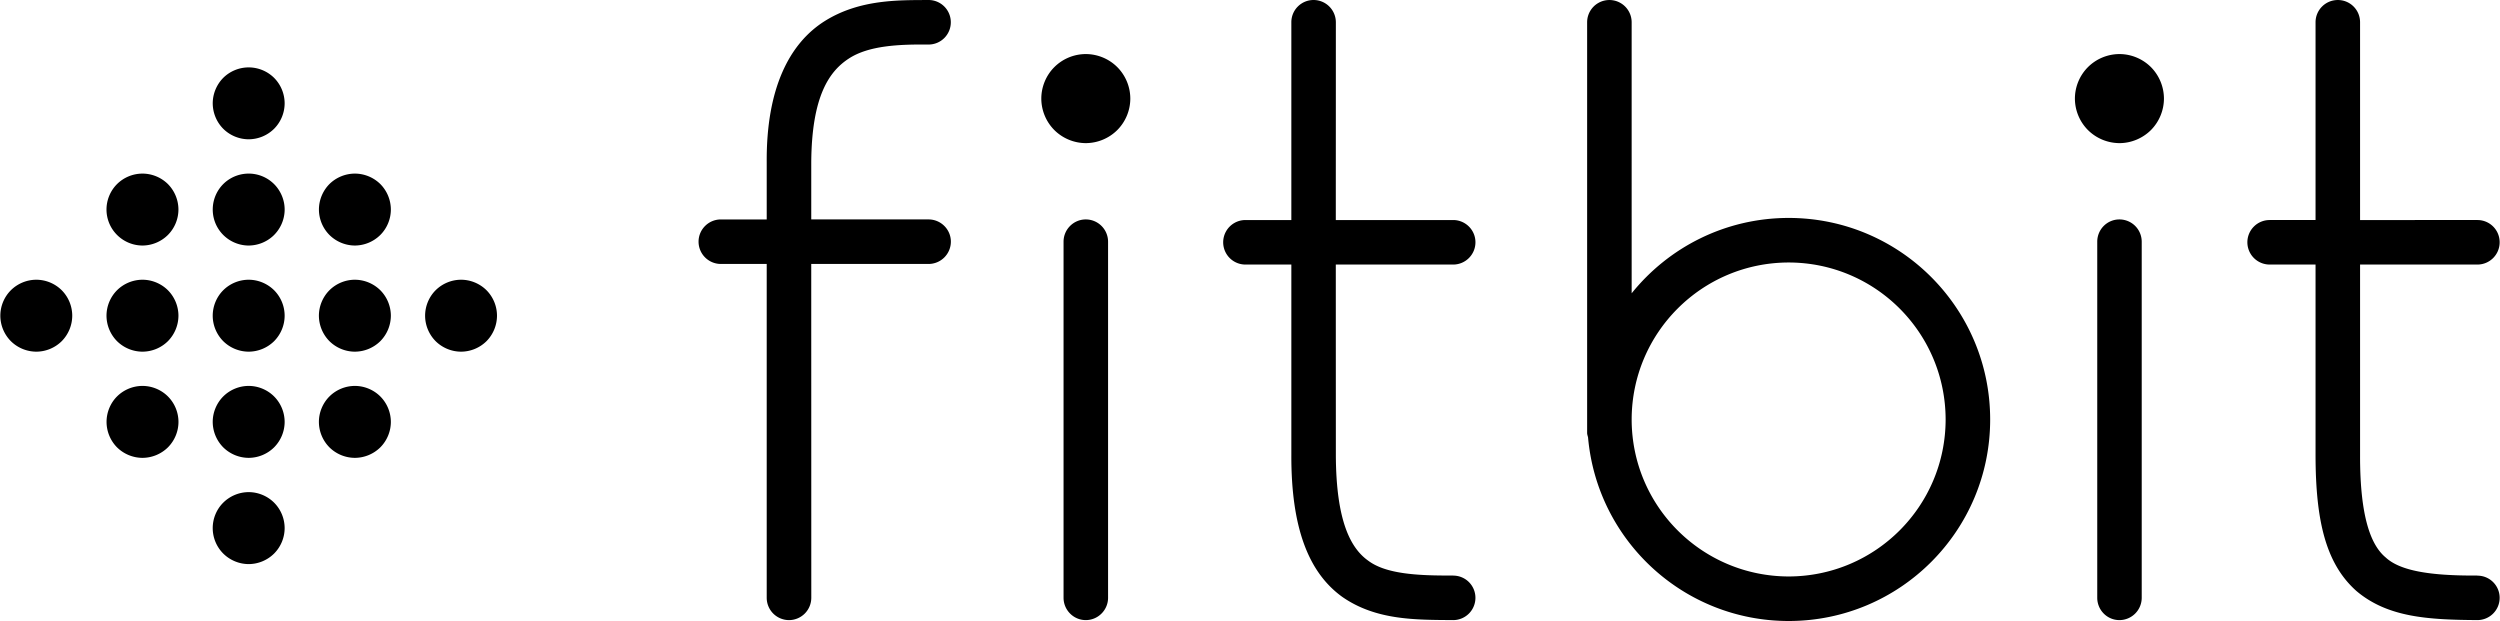
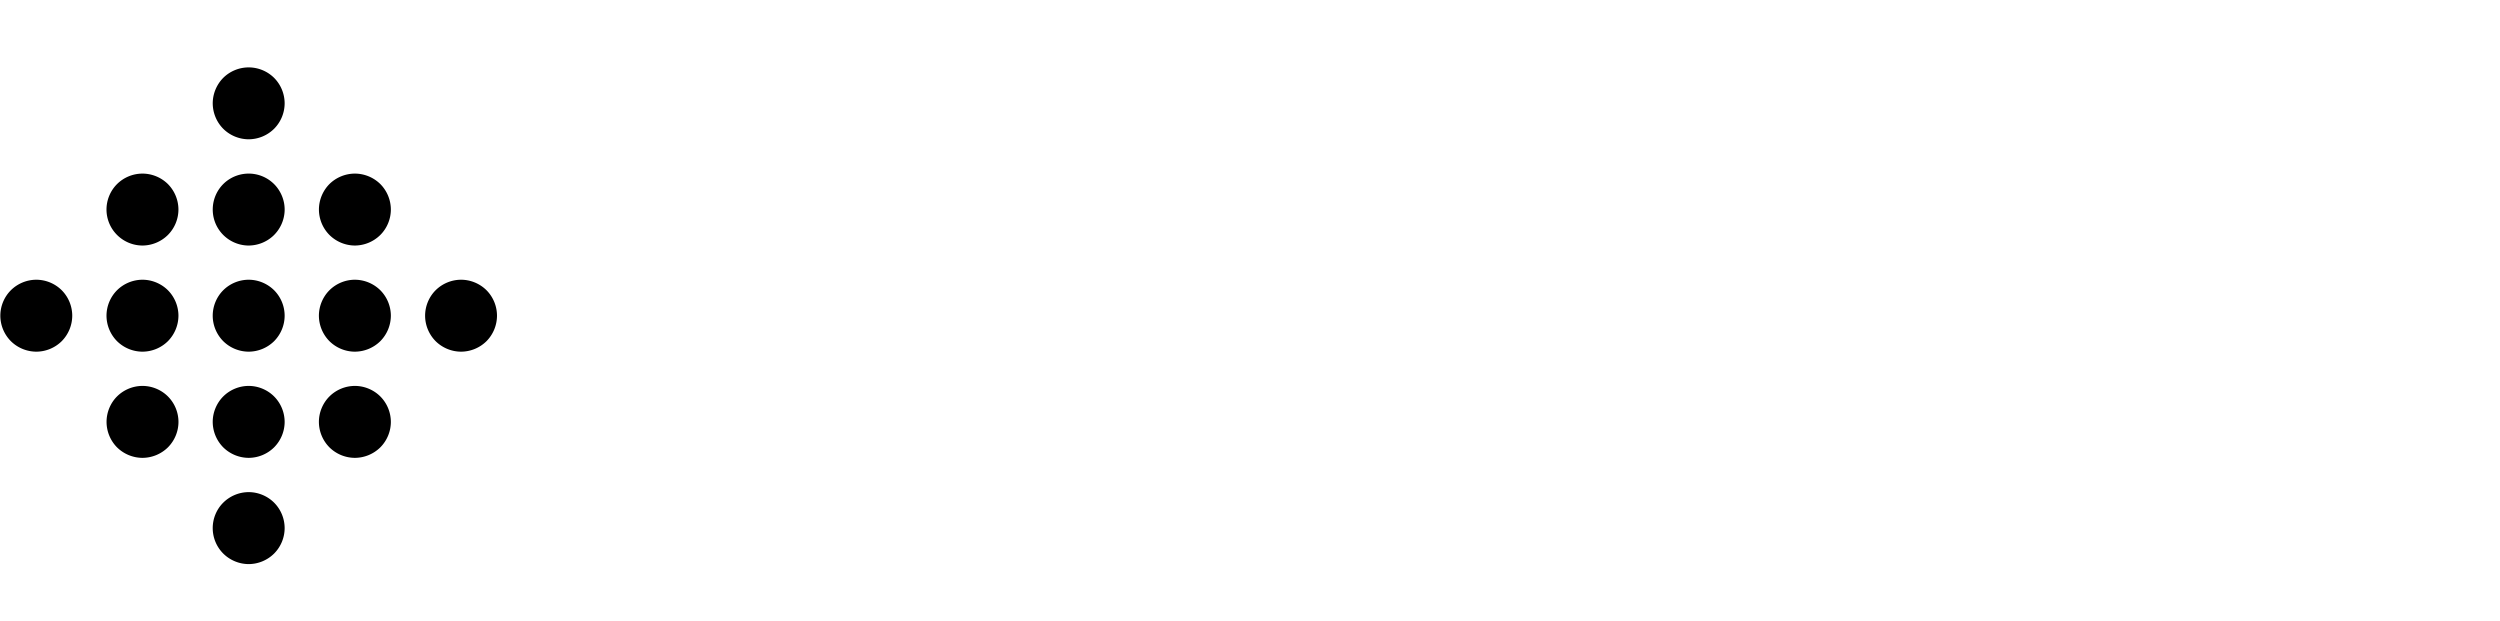
<svg xmlns="http://www.w3.org/2000/svg" width="2500" height="621" viewBox="0 0 495.049 123.004">
-   <path d="M183.857 43.463H160.62V32.115c.1-13.133 3.596-18.012 7.44-20.516 3.965-2.594 10.004-2.83 15.797-2.777a4.405 4.405 0 0 0 4.406-4.416A4.405 4.405 0 0 0 183.857 0c-5.766.047-13.551-.197-20.514 4.143-7.082 4.43-11.637 13.406-11.545 27.973v11.348h-9.08c-2.441 0-4.42 1.98-4.42 4.406a4.42 4.42 0 0 0 4.42 4.414h9.08v66.123a4.423 4.423 0 0 0 4.414 4.42 4.424 4.424 0 0 0 4.416-4.42c-.002-42.283-.01-45.197-.01-66.123h23.237a4.425 4.425 0 0 0 4.42-4.414c.002-2.427-1.984-4.407-4.418-4.407zM287.77 114.012v-.02c-7.438.066-13.436-.381-16.84-2.943-3.369-2.395-6.361-7.631-6.4-20.975-.006-18.98-.01-27.756-.01-37.672h23.246c2.437 0 4.414-1.979 4.414-4.414s-1.979-4.404-4.414-4.404H264.52c0-8.787.01-20.129.01-39.17A4.42 4.42 0 0 0 260.11 0a4.399 4.399 0 0 0-4.396 4.414v39.17h-9.092a4.408 4.408 0 0 0 0 8.818h9.092v37.672c-.051 14.363 3.354 23.293 10.076 28.145 6.705 4.674 14.541 4.545 21.979 4.607a4.414 4.414 0 0 0 4.408-4.42 4.396 4.396 0 0 0-4.407-4.394zM490.645 114.021V114c-9.521.065-15.359-.974-18.172-3.582-2.9-2.396-5.088-7.944-5.072-20.158V52.401h23.24c2.447 0 4.408-1.979 4.408-4.414s-1.961-4.404-4.408-4.404H467.4V4.405A4.393 4.393 0 0 0 463 .003a4.408 4.408 0 0 0-4.418 4.402v39.178h-9.086a4.41 4.41 0 0 0-4.418 4.404 4.417 4.417 0 0 0 4.418 4.414h9.086V90.26c.027 12.896 2.023 21.423 8.121 26.822 6.185 5.213 14.17 5.674 23.941 5.742a4.409 4.409 0 0 0 4.404-4.406 4.394 4.394 0 0 0-4.403-4.397zM210.594 118.406V47.875c0-2.432 1.979-4.412 4.402-4.412a4.419 4.419 0 0 1 4.416 4.412v70.531c0 2.428-1.98 4.42-4.416 4.42-2.423 0-4.402-1.992-4.402-4.42zM415.342 118.406V47.875c0-2.432 1.957-4.412 4.391-4.412a4.415 4.415 0 0 1 4.418 4.412v70.531a4.424 4.424 0 0 1-4.418 4.42c-2.434 0-4.391-1.992-4.391-4.42zM354.225 43.168c-12.578.008-23.791 5.836-31.104 14.926V4.414a4.41 4.41 0 0 0-8.82 0V85.75c0 .312.115.588.182.885 1.795 20.385 18.883 36.369 39.744 36.369 22.043 0 39.906-17.859 39.906-39.908-.002-22.051-17.865-39.918-39.908-39.928zm0 71.016c-17.182-.033-31.082-13.91-31.104-31.088.022-17.19 13.924-31.072 31.104-31.102 17.174.029 31.059 13.91 31.086 31.102-.029 17.177-13.913 31.054-31.086 31.088zM208.771 25.764a8.873 8.873 0 0 1-2.582-6.236c0-2.324.938-4.594 2.582-6.236A8.841 8.841 0 0 1 215 10.71c2.321 0 4.592.938 6.233 2.582a8.86 8.86 0 0 1 2.584 6.236 8.87 8.87 0 0 1-2.584 6.236A8.9 8.9 0 0 1 215 28.35a8.885 8.885 0 0 1-6.229-2.586zM413.504 25.764a8.873 8.873 0 0 1-2.586-6.236 8.86 8.86 0 0 1 2.586-6.236 8.872 8.872 0 0 1 6.24-2.582c2.317 0 4.583.938 6.231 2.582a8.902 8.902 0 0 1 2.578 6.236 8.91 8.91 0 0 1-2.578 6.236c-1.648 1.637-3.914 2.586-6.231 2.586a8.913 8.913 0 0 1-6.24-2.586z" />
  <g>
    <path d="M44.148 109.641a7.144 7.144 0 0 1-2.082-5.041c0-1.875.748-3.707 2.082-5.033a7.18 7.18 0 0 1 5.041-2.088c1.875 0 3.711.761 5.039 2.088a7.153 7.153 0 0 1 2.084 5.033 7.171 7.171 0 0 1-2.084 5.041 7.204 7.204 0 0 1-5.039 2.092 7.213 7.213 0 0 1-5.041-2.092zM44.148 67.574a7.196 7.196 0 0 1-2.082-5.041c0-1.879.756-3.713 2.082-5.041a7.178 7.178 0 0 1 5.035-2.084c1.881 0 3.709.76 5.045 2.084a7.168 7.168 0 0 1 2.084 5.041 7.19 7.19 0 0 1-2.084 5.041 7.212 7.212 0 0 1-5.045 2.082 7.188 7.188 0 0 1-5.035-2.082zM44.15 25.506a7.215 7.215 0 0 1-2.082-5.035c0-1.883.763-3.717 2.082-5.049a7.168 7.168 0 0 1 5.035-2.072 7.17 7.17 0 0 1 5.039 2.072 7.182 7.182 0 0 1 2.088 5.049 7.174 7.174 0 0 1-2.088 5.035 7.18 7.18 0 0 1-5.039 2.082c-1.874 0-3.71-.76-5.035-2.082zM43.963 46.34a7.11 7.11 0 0 1-1.887-5.104 7.14 7.14 0 0 1 2.274-4.967 7.165 7.165 0 0 1 5.117-1.879 7.119 7.119 0 0 1 4.943 2.27c1.272 1.385 1.977 3.236 1.899 5.125a7.185 7.185 0 0 1-2.285 4.949 7.202 7.202 0 0 1-5.11 1.895 7.17 7.17 0 0 1-4.951-2.289zM44.15 88.607a7.209 7.209 0 0 1-2.084-5.041c0-1.879.763-3.711 2.084-5.039a7.174 7.174 0 0 1 5.039-2.086c1.875 0 3.711.76 5.035 2.086a7.167 7.167 0 0 1 2.088 5.039c0 1.877-.76 3.709-2.088 5.041a7.208 7.208 0 0 1-5.035 2.082 7.212 7.212 0 0 1-5.039-2.082zM65.184 67.574a7.217 7.217 0 0 1-2.086-5.041c0-1.879.764-3.713 2.086-5.041a7.184 7.184 0 0 1 5.039-2.084 7.21 7.21 0 0 1 5.041 2.084 7.178 7.178 0 0 1 2.086 5.041 7.2 7.2 0 0 1-2.086 5.041 7.217 7.217 0 0 1-5.041 2.082 7.19 7.19 0 0 1-5.039-2.082zM65.184 46.537a7.17 7.17 0 0 1-2.08-5.031c0-1.885.758-3.711 2.08-5.047a7.212 7.212 0 0 1 5.039-2.072c1.875 0 3.709.754 5.041 2.072a7.196 7.196 0 0 1 2.086 5.047c0 1.871-.76 3.709-2.086 5.031a7.211 7.211 0 0 1-5.041 2.096 7.21 7.21 0 0 1-5.039-2.096zM65.184 88.607a7.189 7.189 0 0 1-2.086-5.041c0-1.879.76-3.711 2.086-5.039a7.177 7.177 0 0 1 5.039-2.086c1.881 0 3.713.76 5.041 2.086a7.174 7.174 0 0 1 2.086 5.039c0 1.877-.76 3.709-2.086 5.041a7.218 7.218 0 0 1-5.041 2.082 7.212 7.212 0 0 1-5.039-2.082zM86.217 67.574a7.196 7.196 0 0 1-2.082-5.041c0-1.879.756-3.713 2.082-5.041a7.187 7.187 0 0 1 5.039-2.084c1.877 0 3.713.76 5.041 2.084a7.186 7.186 0 0 1 2.076 5.041 7.207 7.207 0 0 1-2.076 5.041 7.195 7.195 0 0 1-5.041 2.082 7.194 7.194 0 0 1-5.039-2.082zM23.111 67.574a7.21 7.21 0 0 1-2.084-5.041 7.19 7.19 0 0 1 2.084-5.041 7.195 7.195 0 0 1 5.052-2.084c1.864 0 3.698.76 5.03 2.084a7.202 7.202 0 0 1 2.084 5.041 7.224 7.224 0 0 1-2.084 5.041 7.2 7.2 0 0 1-5.03 2.082 7.202 7.202 0 0 1-5.052-2.082zM23.119 46.537a7.119 7.119 0 0 1-2.093-5.031c0-1.885.756-3.711 2.093-5.047a7.16 7.16 0 0 1 5.034-2.072c1.873 0 3.707.754 5.037 2.072a7.213 7.213 0 0 1 2.086 5.047 7.176 7.176 0 0 1-2.086 5.031 7.202 7.202 0 0 1-5.037 2.096 7.16 7.16 0 0 1-5.034-2.096zM23.111 88.607a7.19 7.19 0 0 1-2.073-5.041c0-1.879.75-3.711 2.073-5.039a7.177 7.177 0 0 1 5.045-2.086c1.875 0 3.714.76 5.039 2.086a7.167 7.167 0 0 1 2.088 5.039c0 1.877-.76 3.709-2.088 5.041a7.219 7.219 0 0 1-5.039 2.082 7.212 7.212 0 0 1-5.045-2.082zM2.084 67.574A7.172 7.172 0 0 1 0 62.533a7.15 7.15 0 0 1 2.084-5.041 7.191 7.191 0 0 1 5.039-2.084 7.18 7.18 0 0 1 5.037 2.084 7.186 7.186 0 0 1 2.081 5.041 7.208 7.208 0 0 1-2.081 5.041 7.186 7.186 0 0 1-5.037 2.082 7.198 7.198 0 0 1-5.039-2.082z" />
  </g>
</svg>